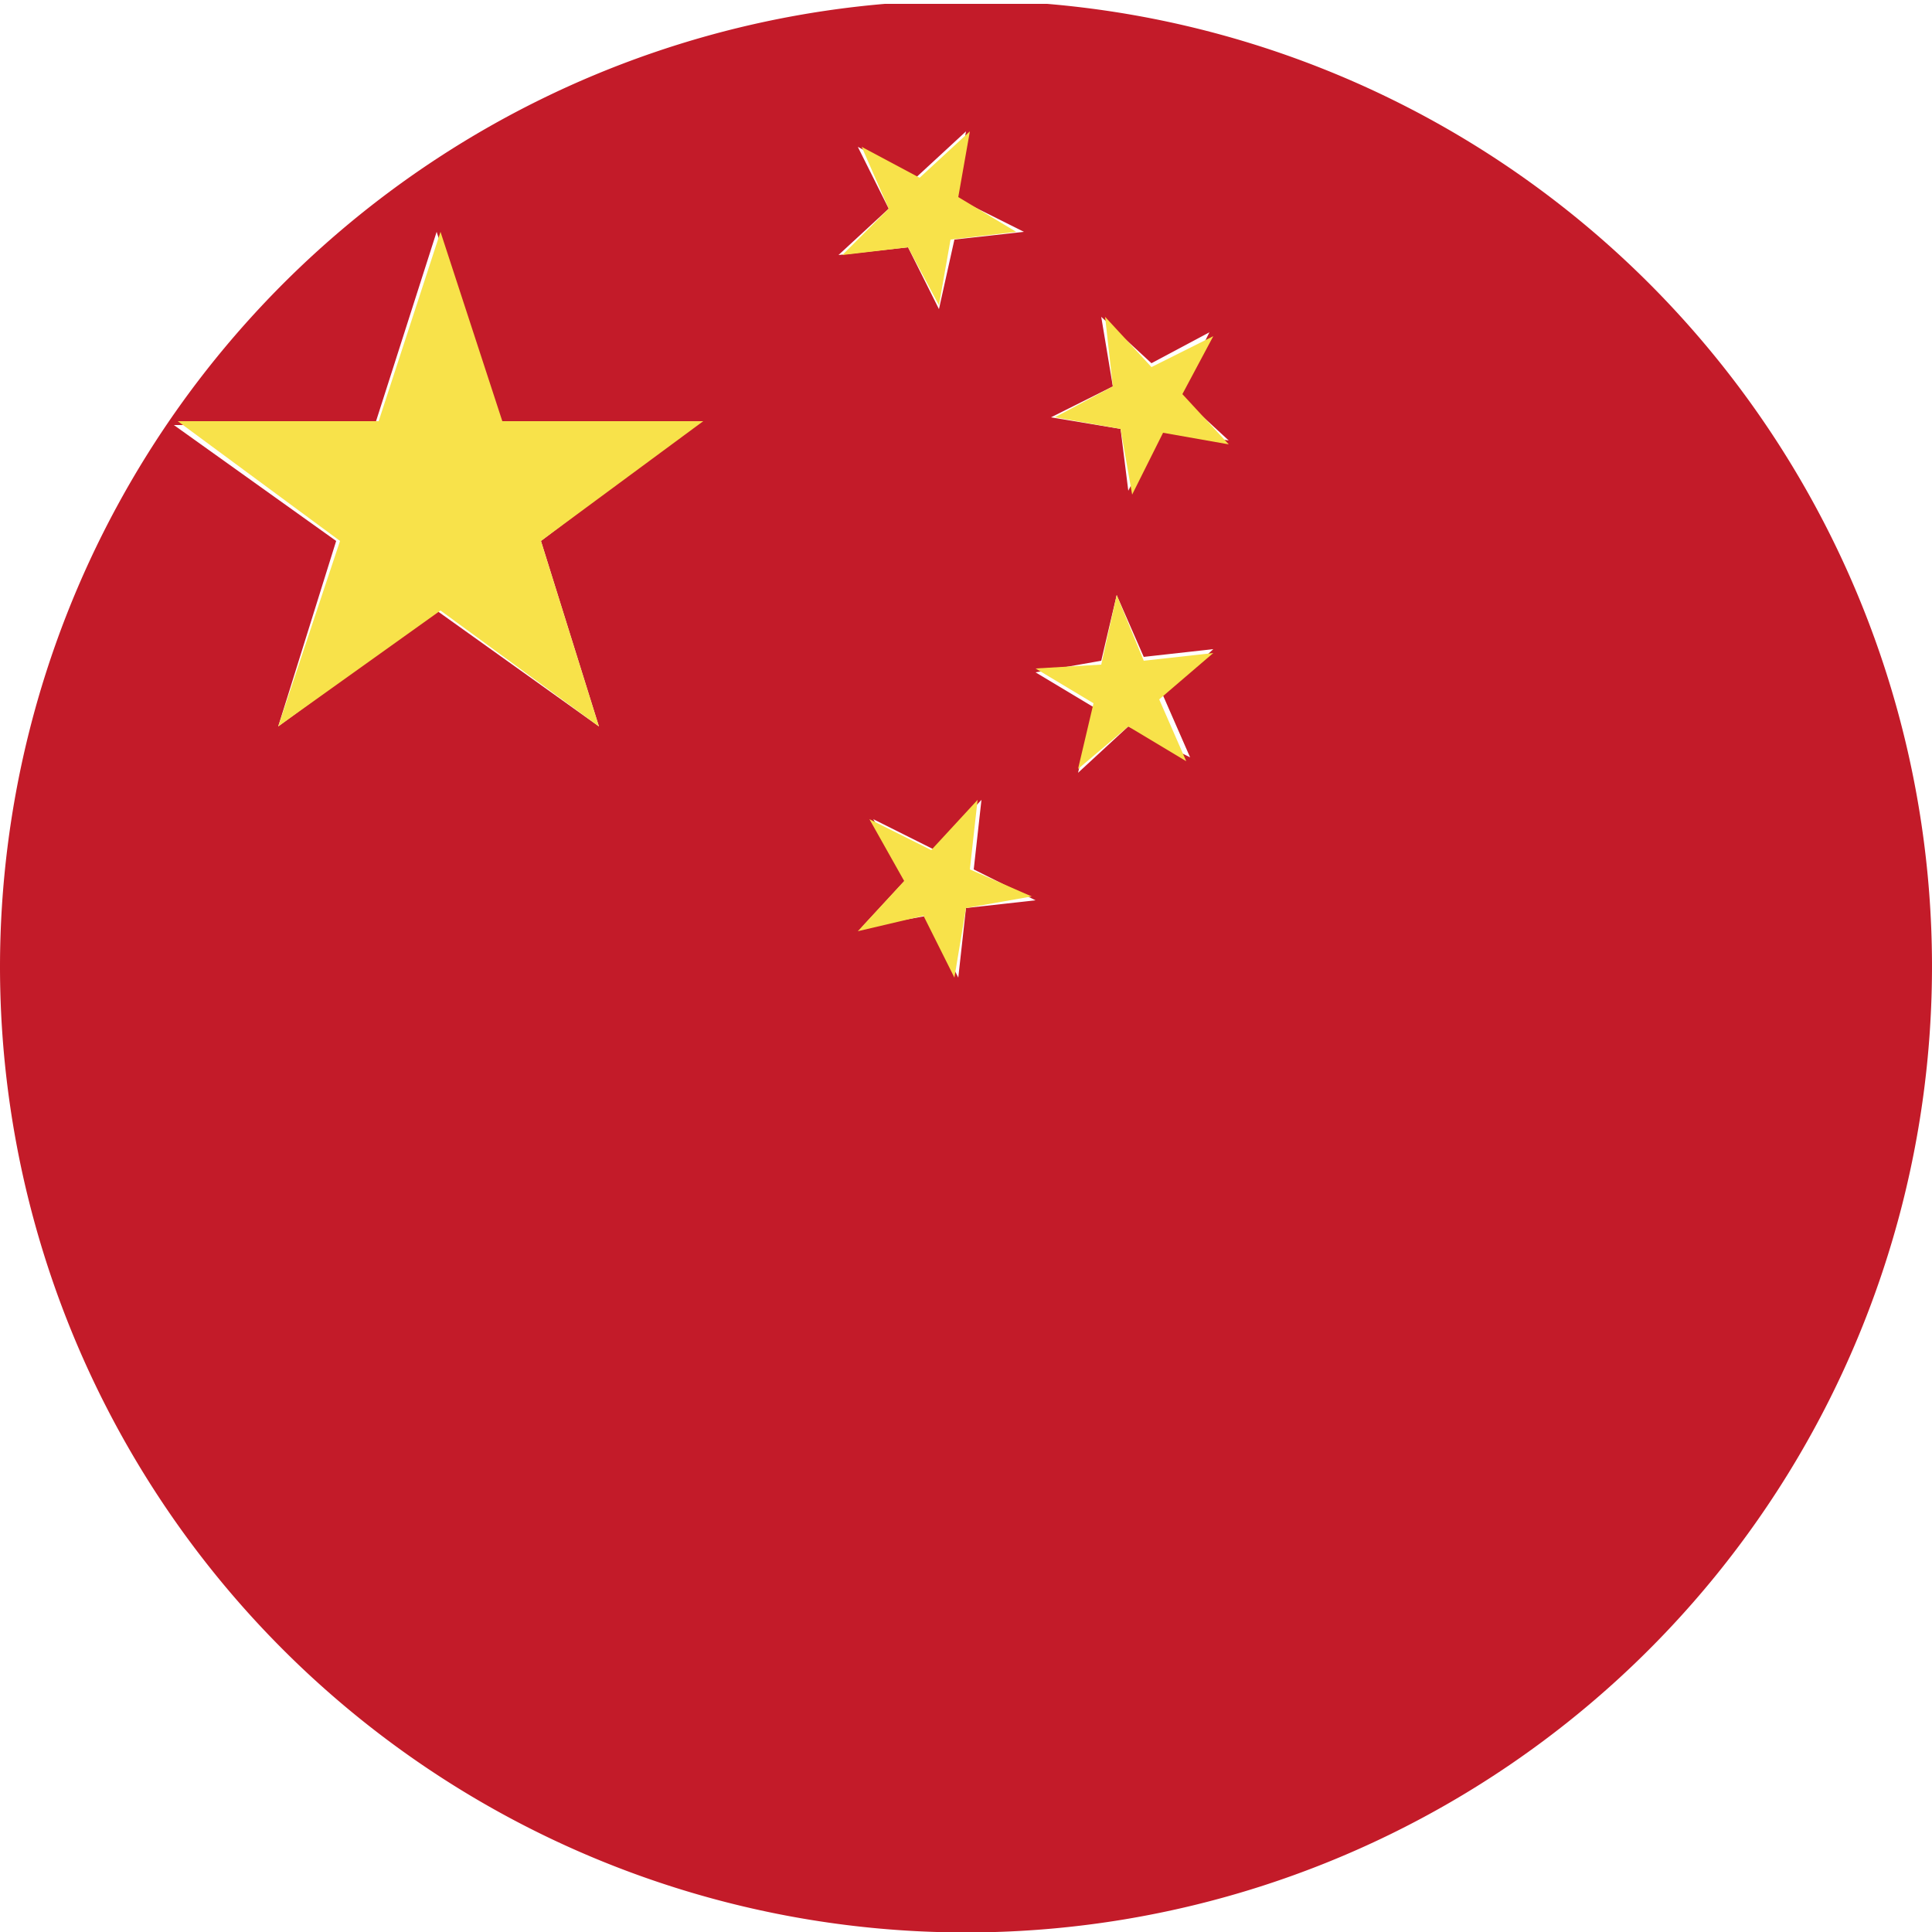
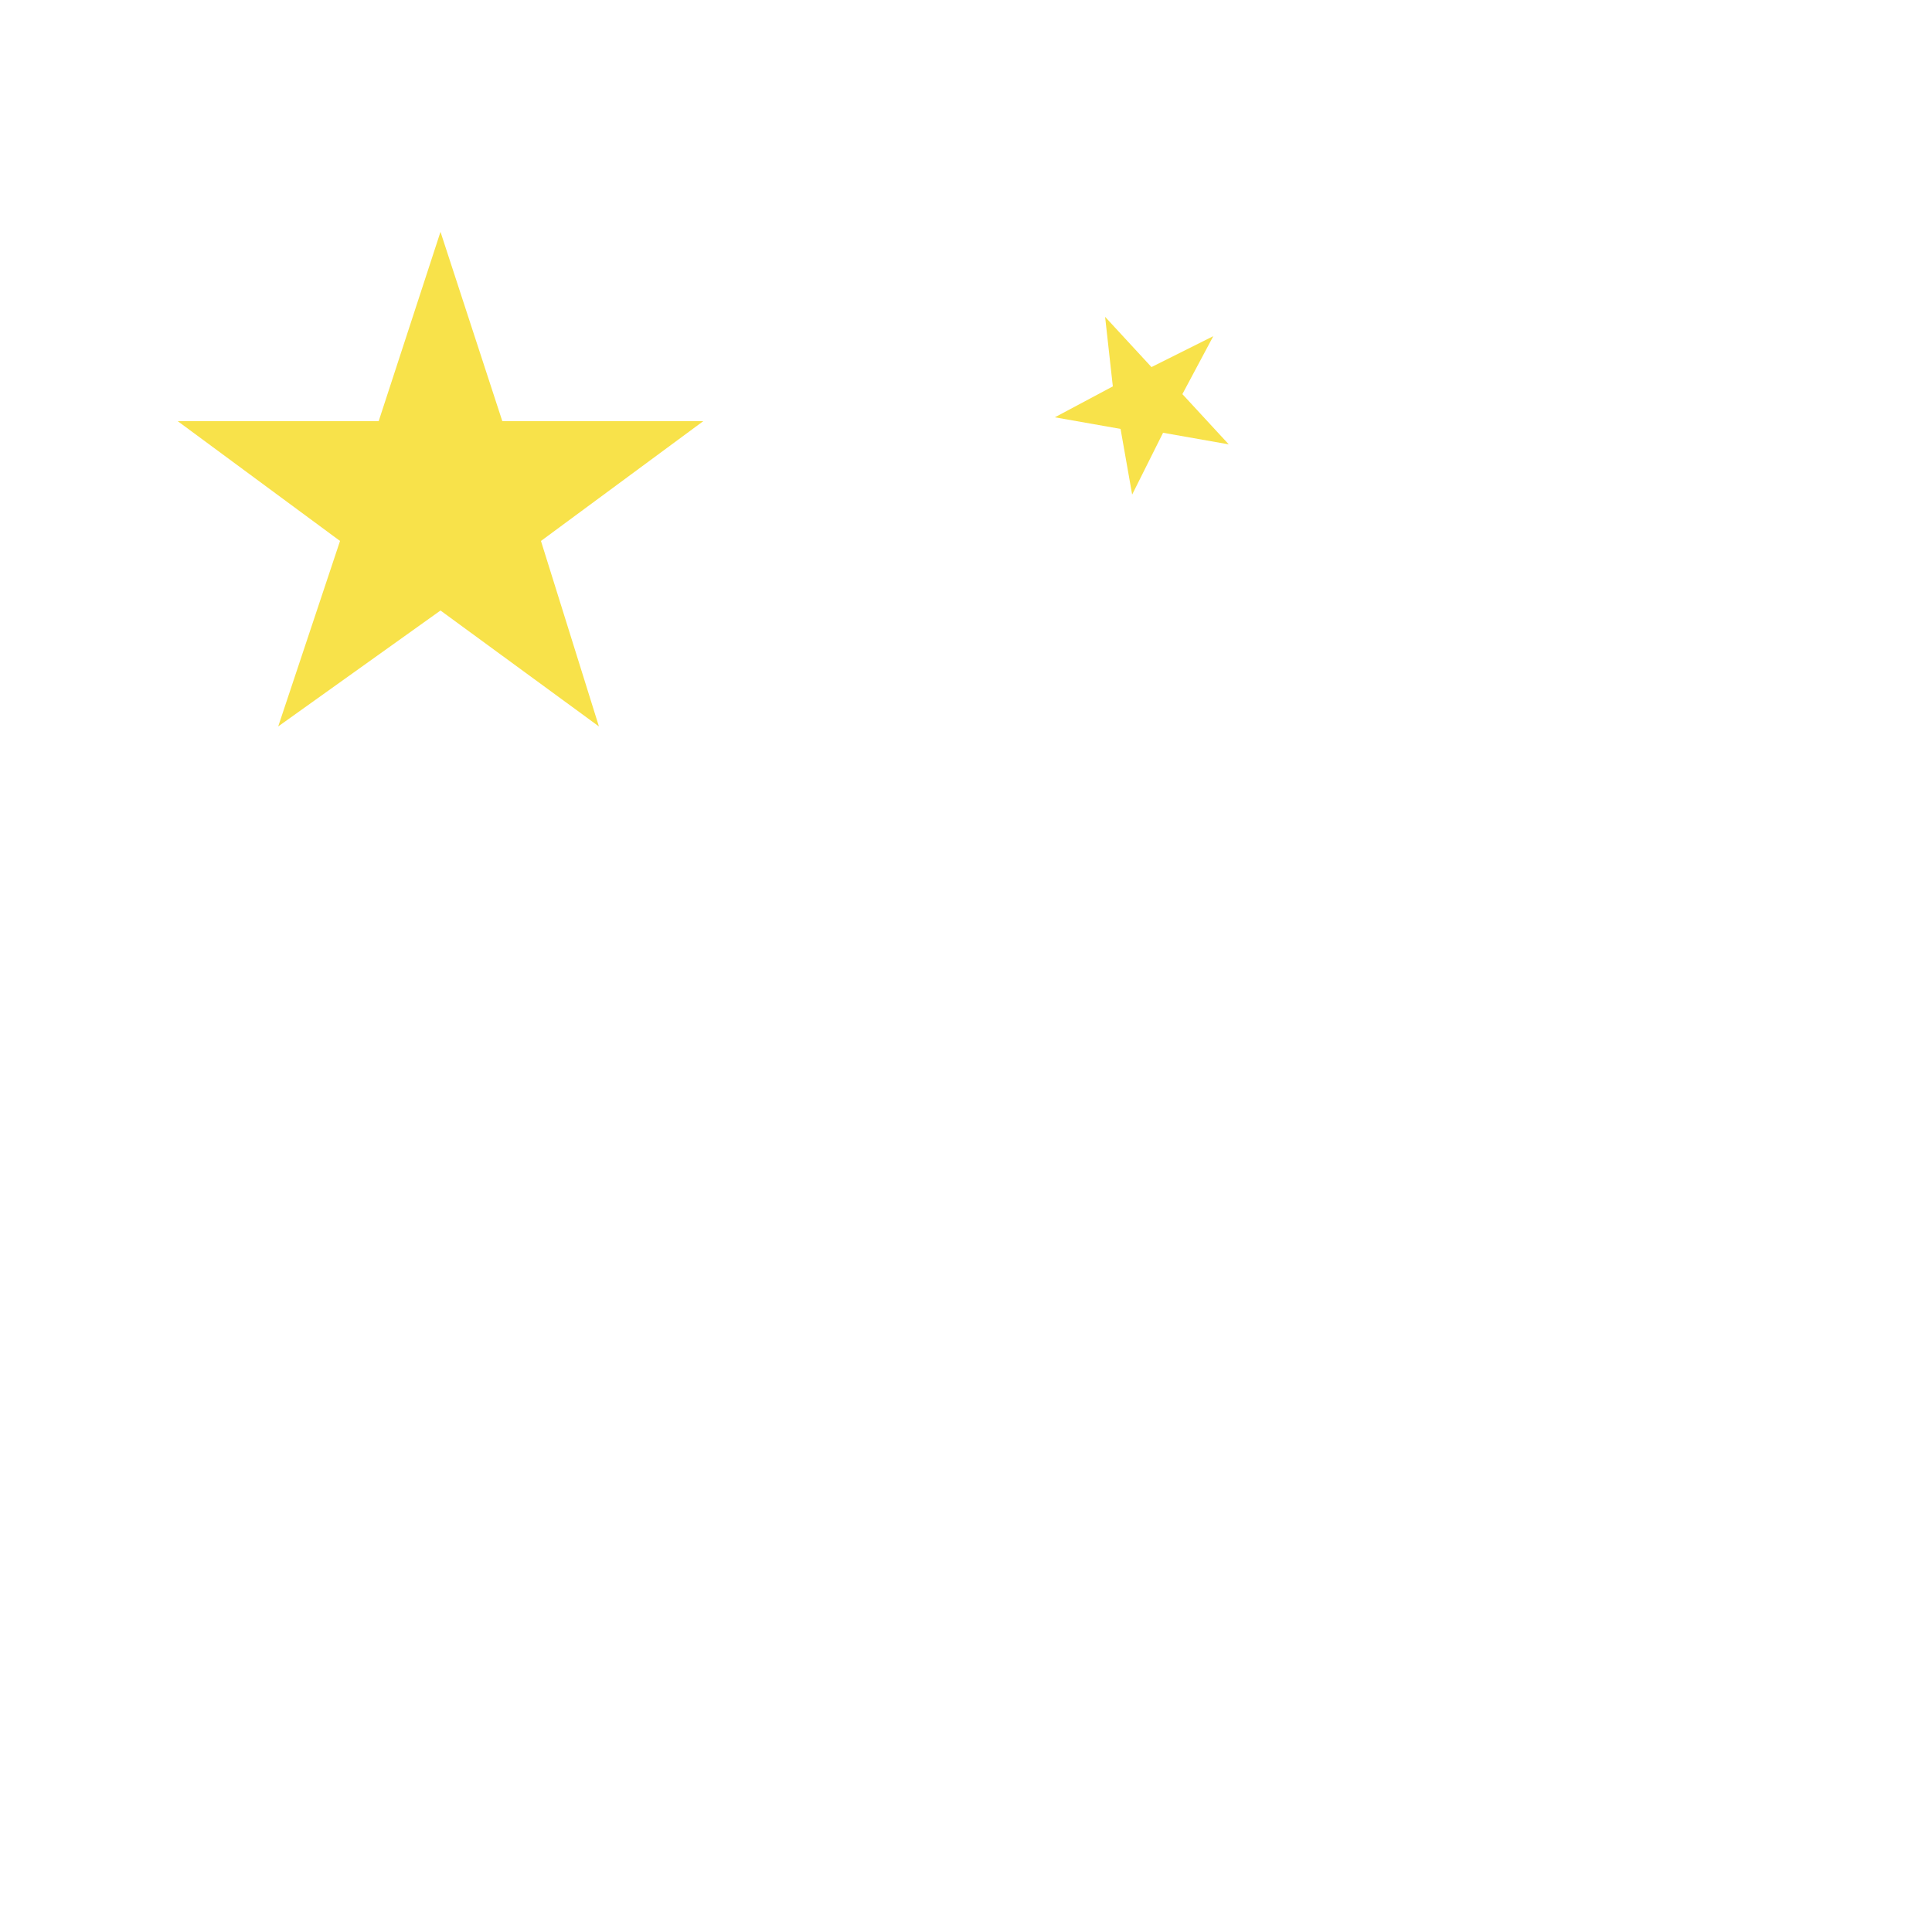
<svg xmlns="http://www.w3.org/2000/svg" viewBox="0 0 45 45">
  <path fill="none" d="M24.39.09A13.292 13.292 0 0 0 22.5 0a13.292 13.292 0 0 0-1.89.09Z" data-name="Path 1571" />
-   <path fill="#c31b29" d="M0 22.5A22.5 22.5 0 1 0 24.39.09h-3.78A22.524 22.524 0 0 0 0 22.5Zm13.95-5.58-3.78-2.7-3.69 2.7 1.35-4.32-3.78-2.7h4.68l1.44-4.5 1.44 4.41h4.68L12.6 12.6Zm11.7-9.54 1.17 1.08 1.35-.72-.72 1.44 1.17 1.08L27 9.99l-.72 1.44-.18-1.44-1.62-.27L25.92 9Zm0 8.01.36-1.53.63 1.44 1.62-.18-1.17 1.08.63 1.44-1.44-.72L25.11 18l.36-1.53-1.35-.81Zm-3.15 5.76-.18 1.62-.72-1.44-1.53.27 1.08-1.17-.81-1.35 1.44.72 1.08-1.17-.18 1.62 1.44.72ZM23.85 5.4l-1.62.18-.36 1.62-.72-1.44-1.62.18 1.17-1.08-.72-1.44 1.35.72 1.17-1.08-.27 1.53Z" data-name="Path 1572" />
  <path fill="#f8e24a" d="M11.7 9.81 10.26 5.4 8.82 9.81H4.14l3.78 2.79-1.44 4.32 3.78-2.7 3.69 2.7-1.35-4.32 3.78-2.79Z" data-name="Path 1573" />
-   <path fill="#f8e24a" d="m25.11 17.91 1.17-.99 1.35.81-.63-1.44 1.26-1.08-1.62.18-.63-1.53-.36 1.62-1.53.09 1.35.81Z" data-name="Path 1574" />
-   <path fill="#f8e24a" d="m22.77 18.63-1.08 1.17-1.44-.72.81 1.44-1.08 1.17 1.53-.36.72 1.44.27-1.62 1.53-.27-1.44-.63Z" data-name="Path 1575" />
  <path fill="#f8e24a" d="m26.1 9.99.27 1.53.72-1.44 1.53.27-1.08-1.17.72-1.35-1.44.72-1.08-1.17.18 1.62-1.35.72Z" data-name="Path 1576" />
-   <path fill="#f8e24a" d="m21.42 4.14-1.35-.72.63 1.44-1.08 1.08 1.53-.18.72 1.35.27-1.53 1.53-.18-1.35-.81.27-1.53Z" data-name="Path 1577" />
</svg>